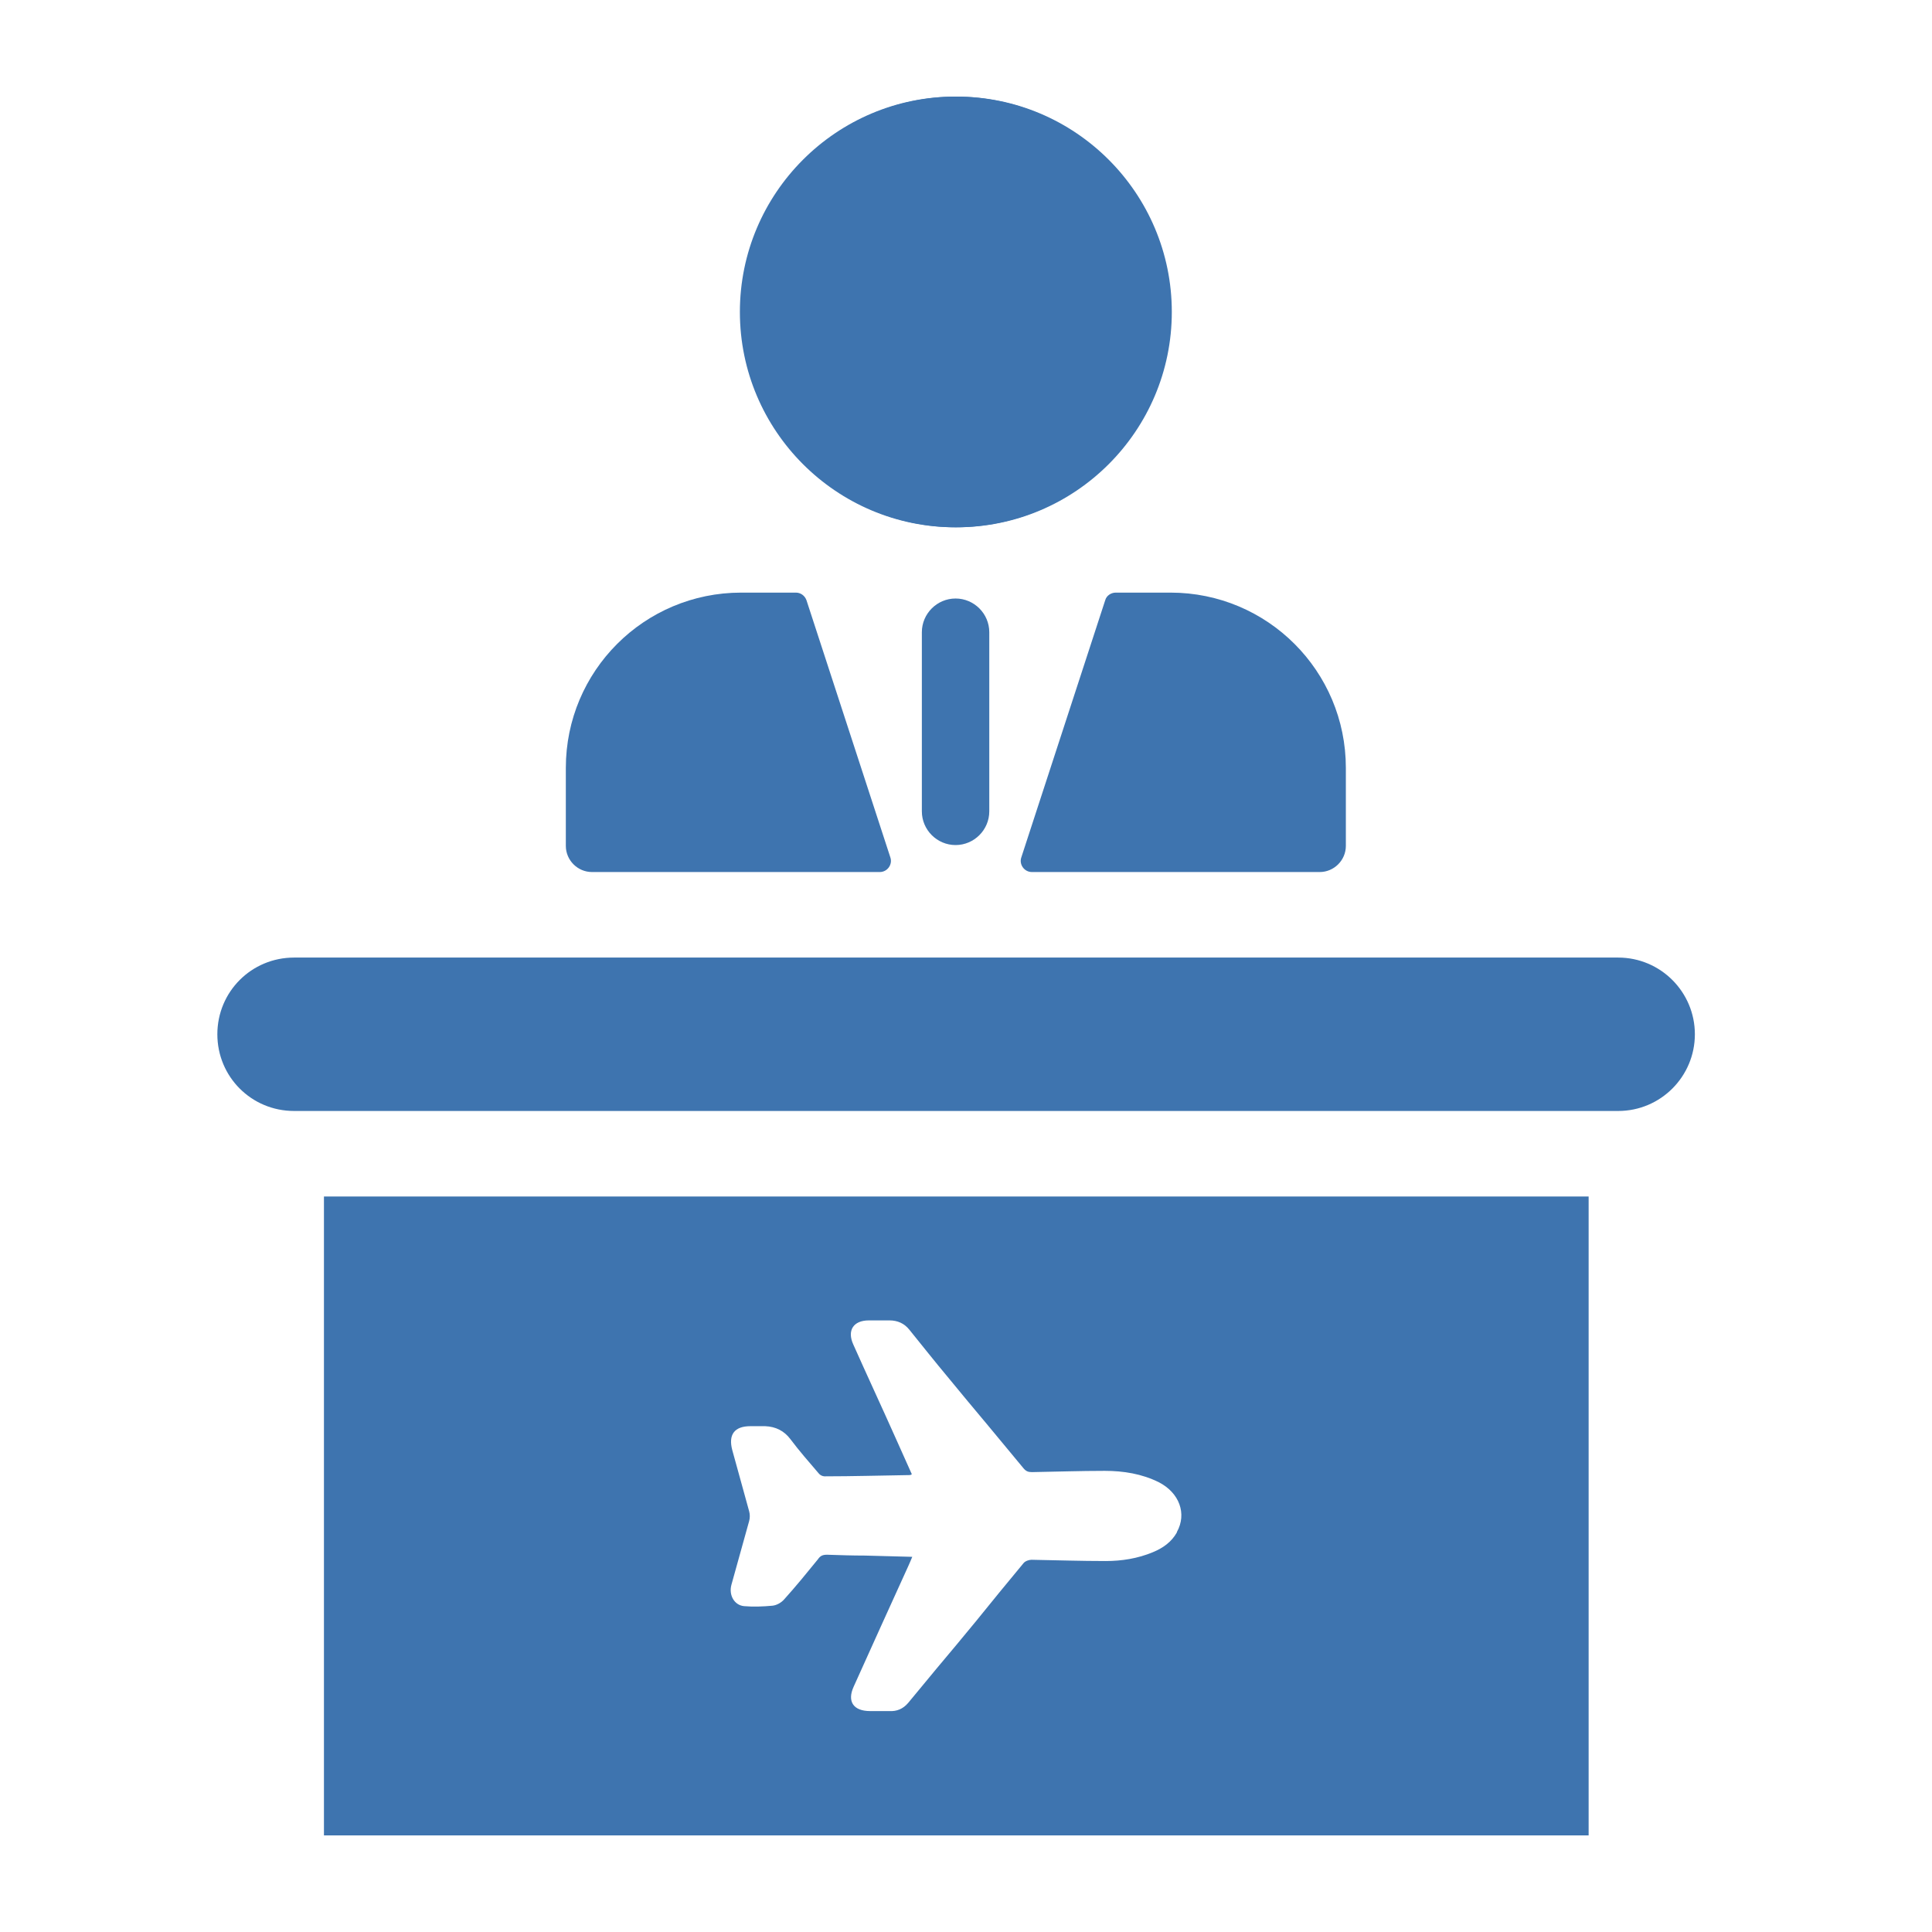
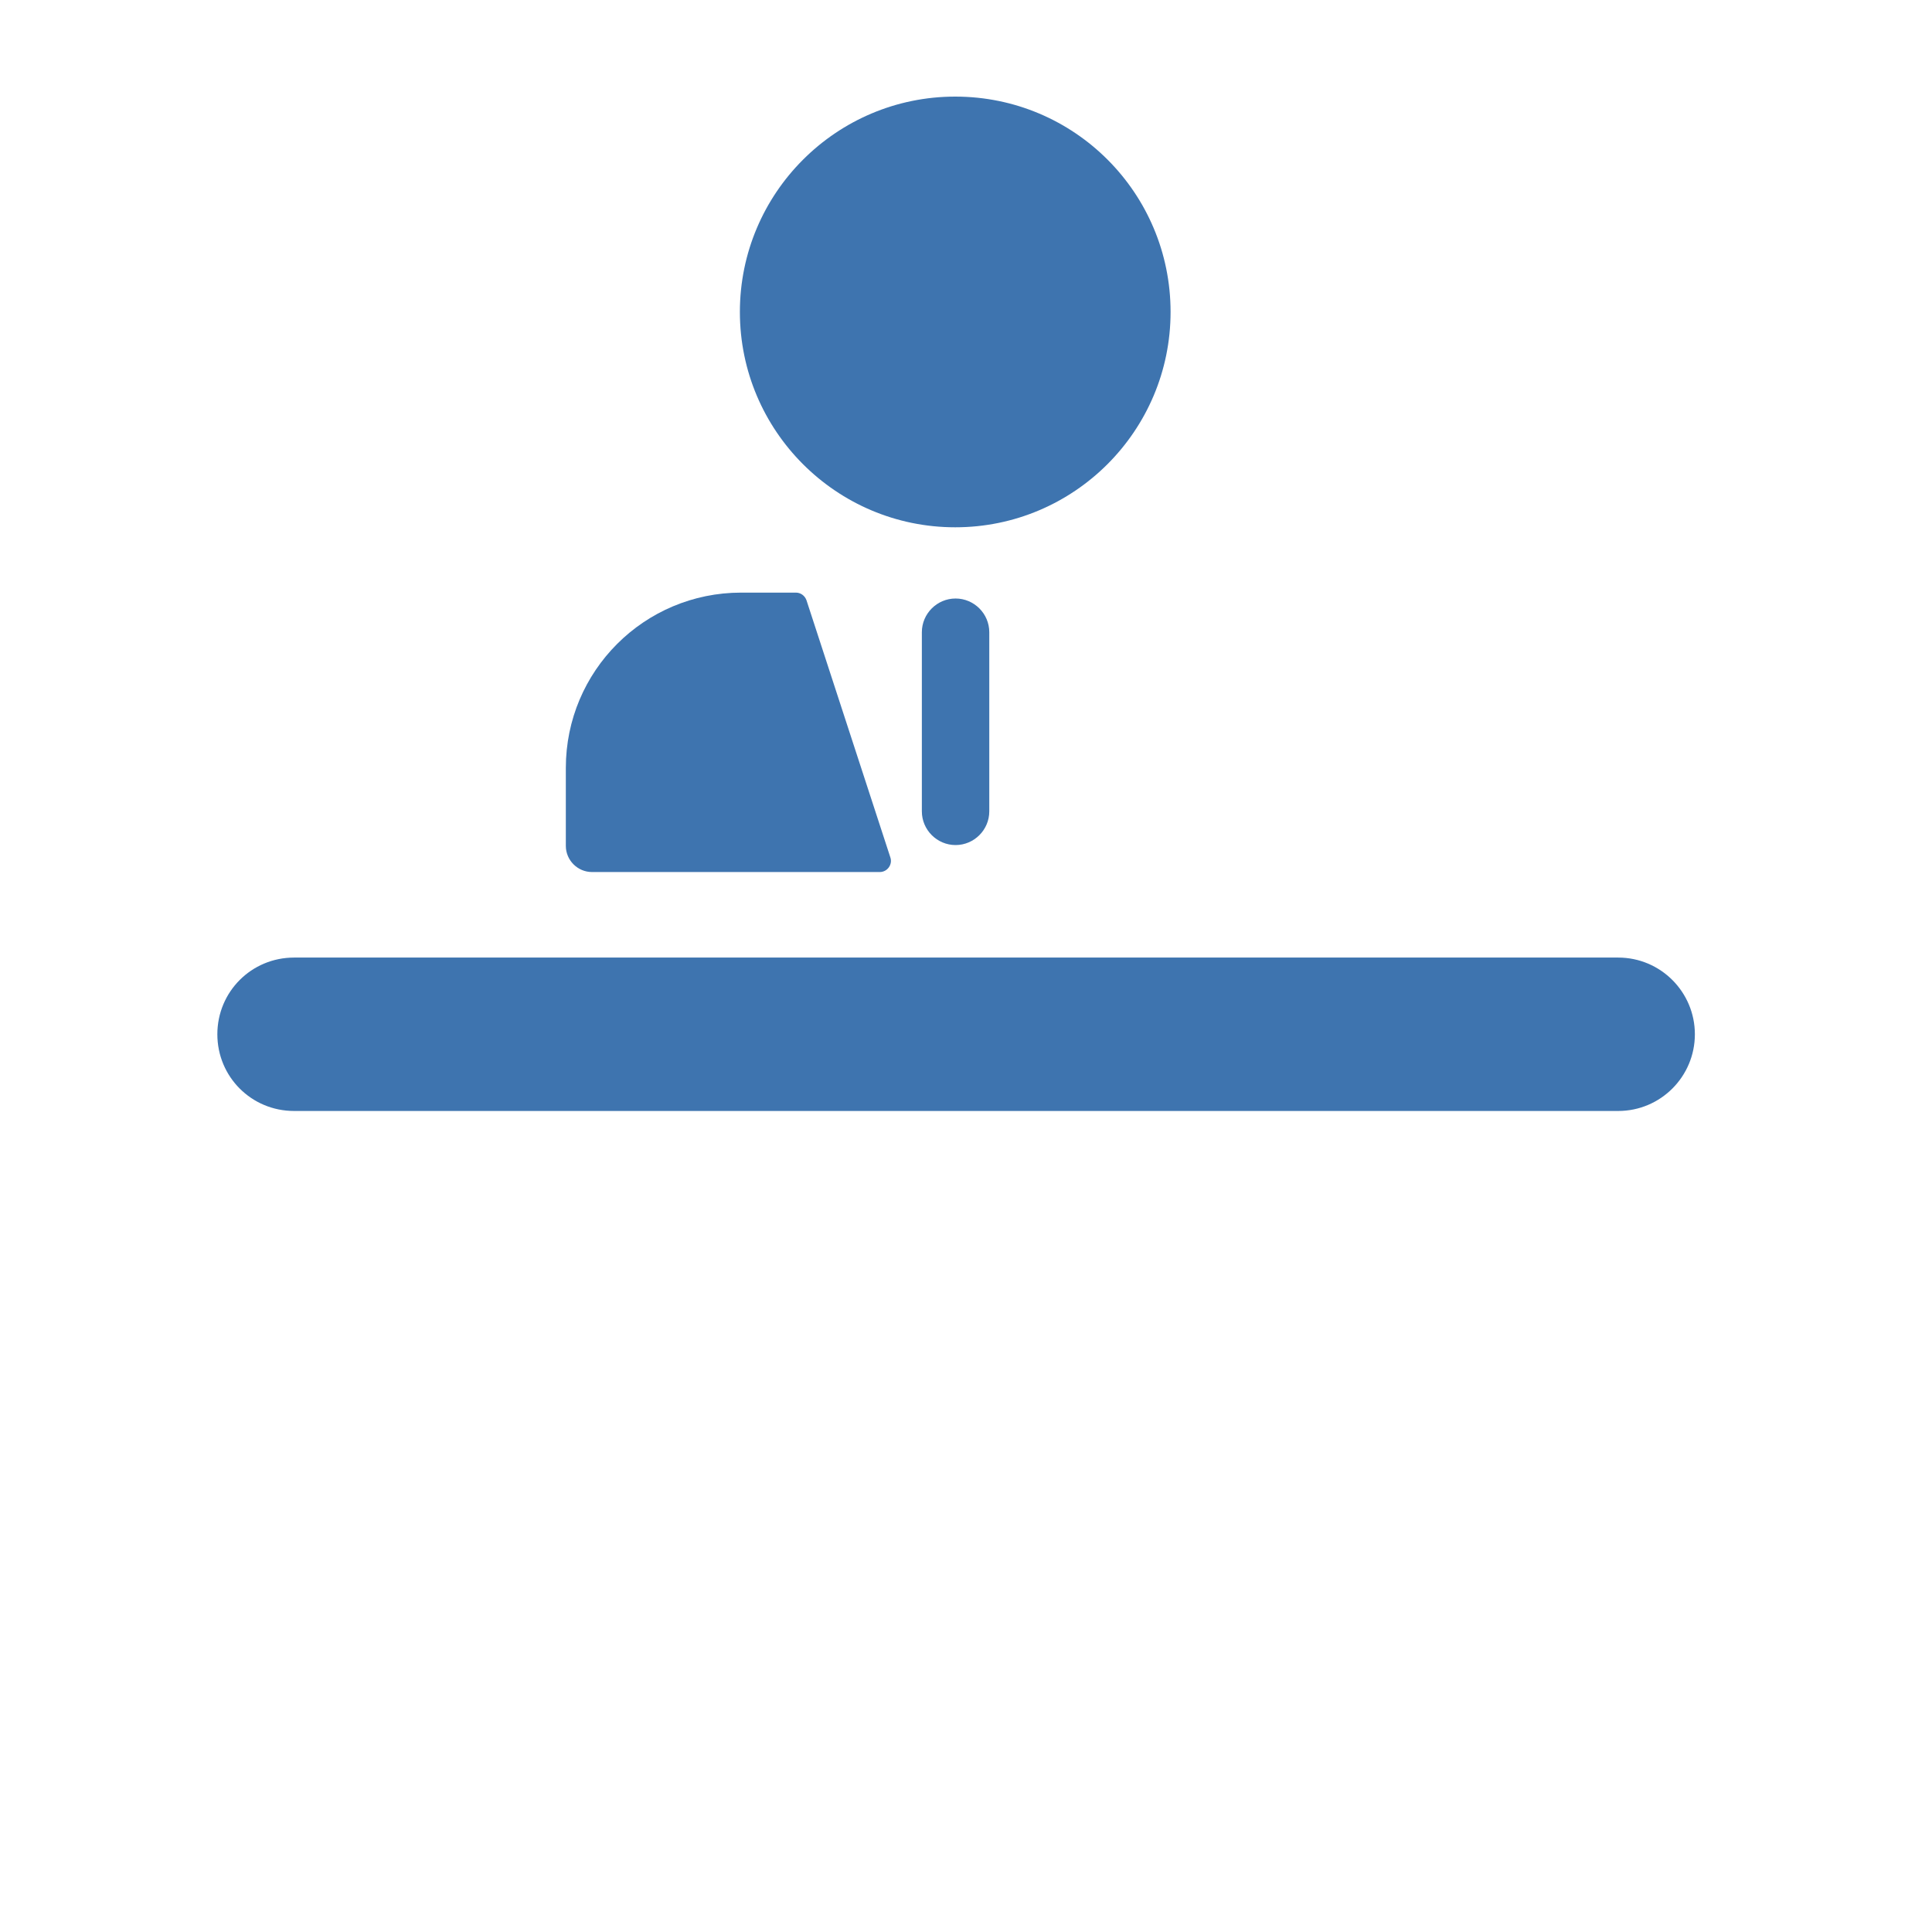
<svg xmlns="http://www.w3.org/2000/svg" width="80" height="80" viewBox="0 0 80 80" fill="none">
  <mask id="mask0_10568_121919" style="mask-type:alpha" maskUnits="userSpaceOnUse" x="0" y="0" width="80" height="80">
-     <rect width="80" height="80" fill="#D9D9D9" />
-   </mask>
+     </mask>
  <g mask="url(#mask0_10568_121919)">
</g>
  <g clip-path="url(#clip0_10568_121919)">
-     <path d="M30.688 12.917C30.688 17.838 34.684 21.834 39.605 21.834C44.526 21.834 48.522 17.838 48.522 12.917C48.522 7.996 44.526 4 39.605 4C34.684 4 30.688 7.996 30.688 12.917ZM42.292 35.498C42.187 35.794 42.414 36.109 42.728 36.109H54.647C55.24 36.109 55.729 35.62 55.729 35.027V31.798C55.729 27.785 52.483 24.539 48.469 24.539H46.201C46.009 24.539 45.817 24.661 45.765 24.853L42.292 35.498Z" fill="#3E74AF" />
    <path d="M67.005 46.003H12.176C10.414 46.003 9 44.59 9 42.827C9 41.065 10.414 39.651 12.176 39.651H67.005C68.767 39.651 70.181 41.082 70.181 42.827C70.181 44.572 68.767 46.003 67.005 46.003Z" fill="#3E74AF" />
    <path d="M39.554 4C34.633 4 30.637 7.996 30.637 12.917C30.637 17.838 34.633 21.834 39.554 21.834C44.475 21.834 48.471 17.838 48.471 12.917C48.471 7.996 44.492 4 39.554 4ZM33.394 24.853C33.324 24.661 33.15 24.539 32.958 24.539H30.689C26.675 24.539 23.43 27.785 23.43 31.798V35.027C23.43 35.62 23.918 36.109 24.512 36.109H36.43C36.744 36.109 36.971 35.794 36.866 35.498L33.394 24.853Z" fill="#3E74AF" />
    <path d="M39.568 24.783C38.8 24.783 38.172 25.411 38.172 26.179V33.596C38.172 34.363 38.8 34.992 39.568 34.992C40.336 34.992 40.964 34.363 40.964 33.596V26.179C40.964 25.411 40.336 24.783 39.568 24.783Z" fill="#3E74AF" />
-     <path d="M13.414 49.545V76H65.782V49.545H13.414ZM48.733 63.453C48.507 63.854 48.158 64.099 47.739 64.273C47.111 64.535 46.447 64.639 45.784 64.639C44.755 64.639 43.743 64.605 42.713 64.587C42.608 64.587 42.451 64.639 42.382 64.727C41.718 65.529 41.055 66.332 40.41 67.135C39.869 67.798 39.31 68.461 38.769 69.107C38.386 69.578 37.984 70.049 37.6 70.52C37.391 70.764 37.129 70.869 36.832 70.852C36.571 70.852 36.309 70.852 36.03 70.852C35.332 70.852 35.07 70.45 35.349 69.84C36.099 68.164 36.867 66.489 37.618 64.831C37.67 64.727 37.705 64.622 37.775 64.465C37.094 64.448 36.466 64.43 35.82 64.413C35.297 64.413 34.773 64.395 34.25 64.378C34.075 64.378 33.971 64.413 33.866 64.57C33.412 65.128 32.958 65.686 32.47 66.227C32.348 66.367 32.156 66.472 31.981 66.489C31.597 66.524 31.196 66.541 30.812 66.507C30.411 66.472 30.166 66.053 30.288 65.617C30.533 64.727 30.777 63.854 31.021 62.982C31.056 62.859 31.056 62.703 31.021 62.58C30.795 61.743 30.55 60.888 30.323 60.05C30.149 59.404 30.411 59.055 31.074 59.055C31.283 59.055 31.475 59.055 31.684 59.055C32.121 59.073 32.47 59.247 32.732 59.596C33.098 60.085 33.499 60.539 33.901 61.01C33.953 61.08 34.058 61.132 34.145 61.132C35.314 61.132 36.483 61.097 37.653 61.08C37.688 61.08 37.705 61.08 37.757 61.045C37.53 60.539 37.303 60.033 37.077 59.526C36.501 58.235 35.907 56.961 35.332 55.67C35.07 55.094 35.332 54.675 35.977 54.675C36.257 54.675 36.553 54.675 36.832 54.675C37.164 54.675 37.443 54.797 37.653 55.059C38.176 55.705 38.7 56.368 39.24 57.014C39.782 57.677 40.322 58.322 40.863 58.968C41.37 59.579 41.876 60.19 42.382 60.8C42.486 60.922 42.574 60.957 42.731 60.957C43.743 60.94 44.737 60.905 45.749 60.905C46.517 60.905 47.285 61.027 47.983 61.376C48.838 61.812 49.152 62.685 48.733 63.435V63.453Z" fill="#3E74AF" />
  </g>
  <defs>
    <clipPath id="clip0_10568_121919">
      <rect width="61.181" height="72" fill="white" transform="translate(9 4)" />
    </clipPath>
  </defs>
</svg>